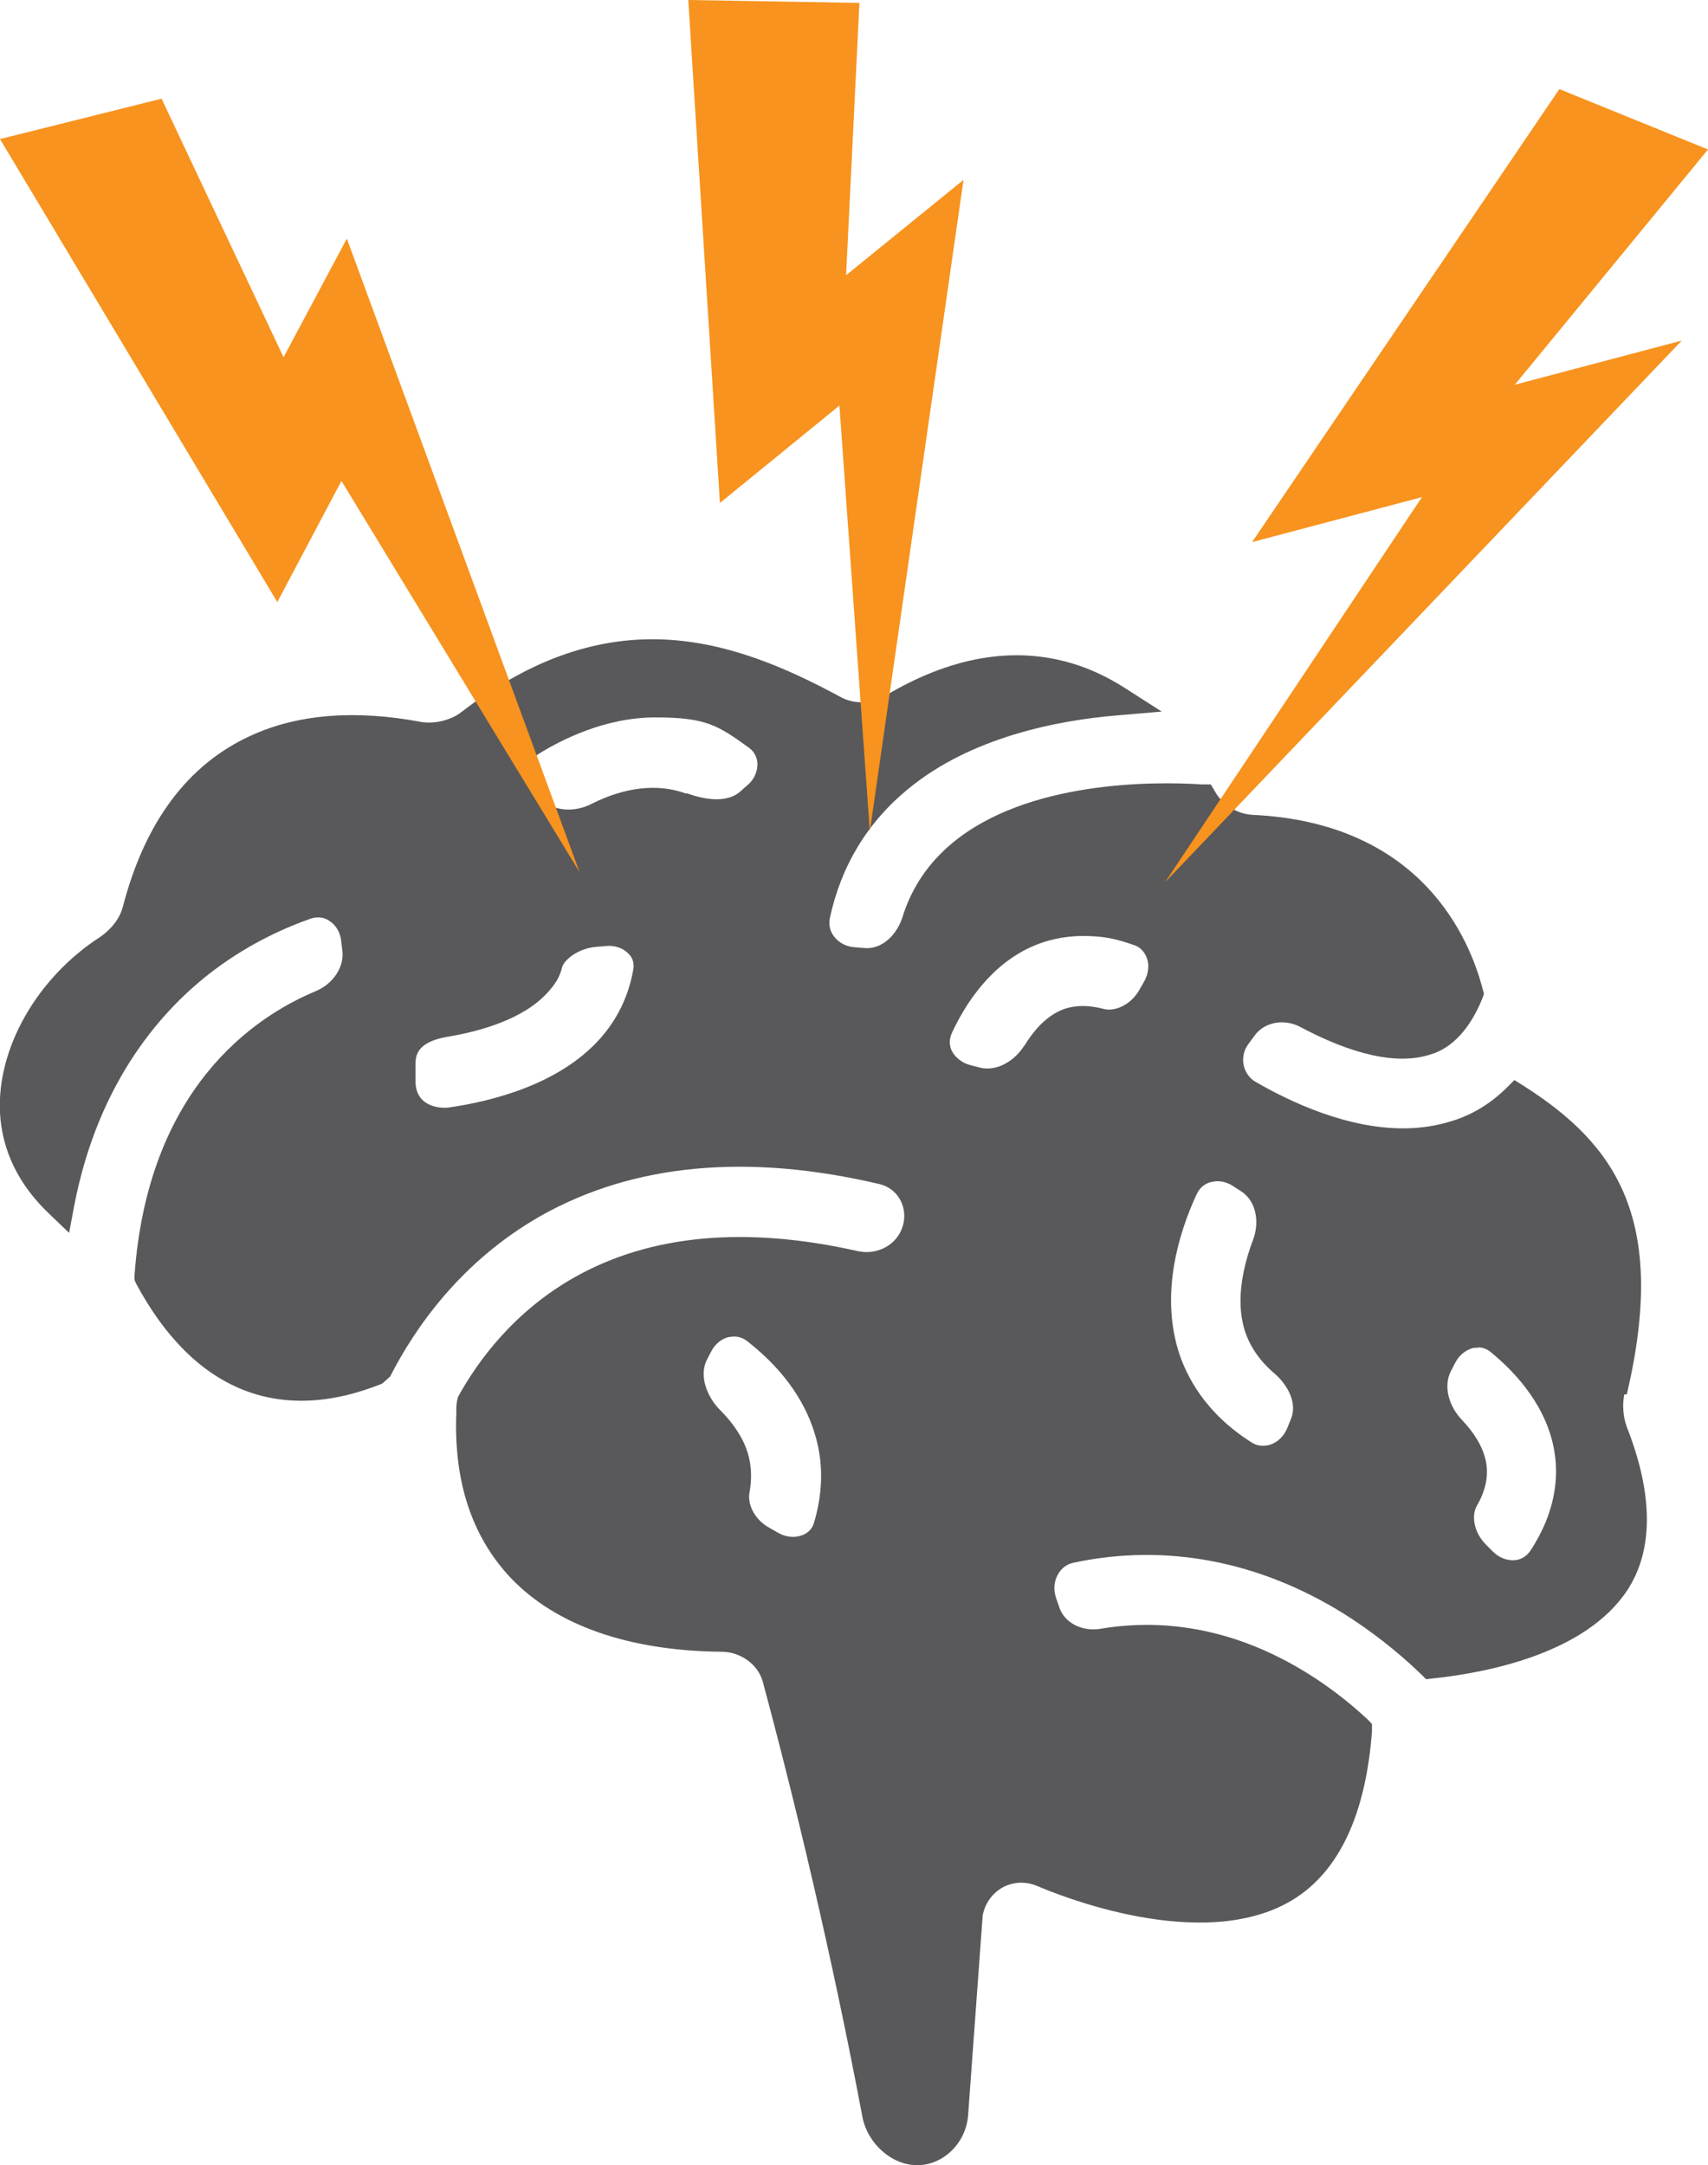
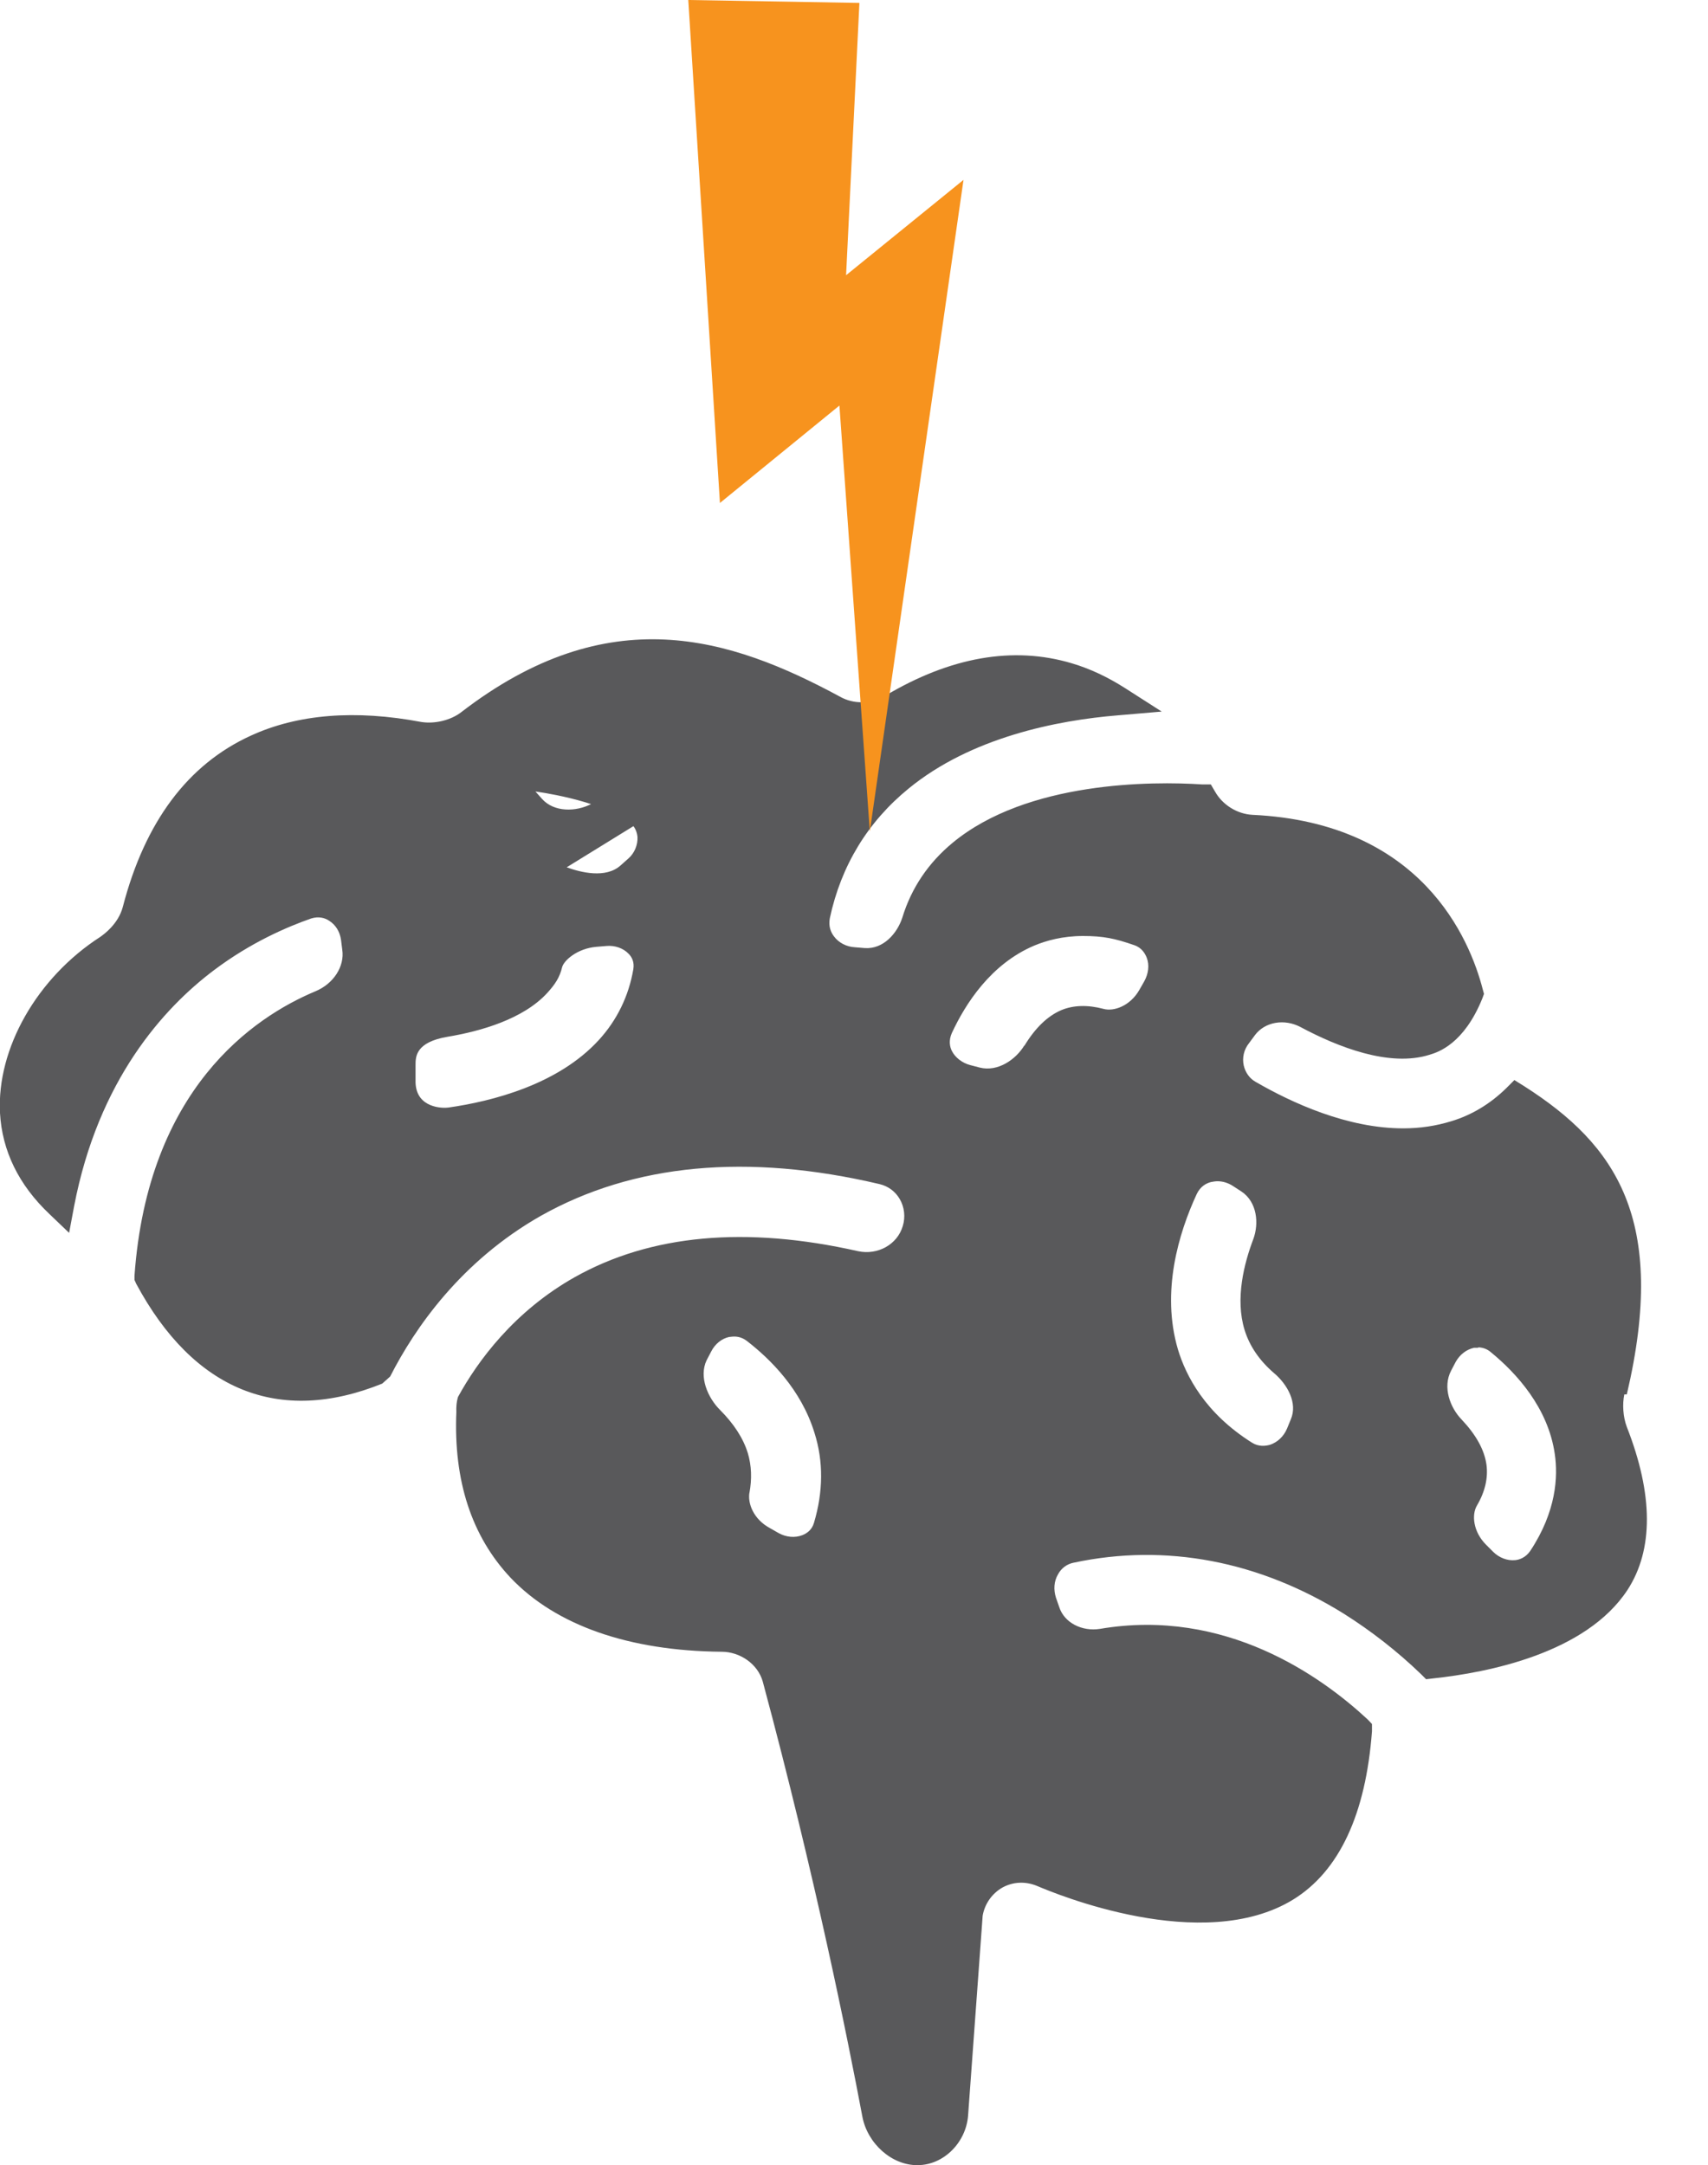
<svg xmlns="http://www.w3.org/2000/svg" viewBox="0 0 410.2 520">
-   <path d="m390.7 334.9c9.9-42.1-2.7-60-24.6-74l-2.4-1.5-2 2c-3.8 3.7-8.2 6.4-13.2 7.9-3.6 1.1-7.4 1.7-11.5 1.7-13.4 0-26.7-6.1-35.5-11.2-1.4-.8-2.4-2.2-2.8-3.9-.4-1.8 0-3.8 1.3-5.4l1.4-1.9c2.4-3.2 7.1-4 11-1.9 8.8 4.7 21.3 9.7 31 6.6 2-.6 8.2-2.6 12.6-13.5l.4-1.1-.3-1.1c-3.1-12-14.6-40-55.3-41.9-3.7-.2-7.2-2.4-9-5.6l-1-1.7h-2c-12.1-.8-42.1-.8-60 14-5.8 4.8-9.9 10.8-12.1 18-1.2 3.7-4.5 7.6-9 7.3l-2.4-.2c-2-.1-3.9-1.1-5-2.6-.7-.9-1.4-2.4-1-4.4 2.7-12.6 9.1-23.1 18.9-31.1 15-12.3 35.6-16.4 50.3-17.6l10.5-.9-8.9-5.7c-4.1-2.6-8.3-4.6-12.7-5.9-14.1-4.2-29.2-1.5-44.8 7.8-3.3 2-7.6 2.1-10.9.2-26.3-14.2-55.5-23.6-91 3.8-2.5 1.9-6.3 2.8-9.5 2.3-15.9-3-29.7-1.9-41 3.3-15.1 6.9-25.4 20.7-30.7 41.1-1.1 4.2-4.7 6.7-5.4 7.2-15.2 9.8-24.9 26.8-24.1 42.3.5 9.1 4.5 17.3 11.9 24.3l4.7 4.5 1.2-6.4c5.8-30.3 21.5-47.6 33.6-56.7 8.9-6.7 17.6-10.4 23.3-12.4 1.9-.6 3.4-.1 4.3.5 1.6 1 2.6 2.6 2.9 4.6l.3 2.4c.6 4-2.1 8.2-6.5 10-14.8 6.2-40.2 23.4-43.4 68.3v1s.4.9.4.9c13.8 25.7 34.3 34 59.1 24l1.9-1.7c5.9-11.6 17-27.7 36.2-38.6 22.2-12.5 49.6-15.1 81.4-7.6 2 .5 3.7 1.7 4.8 3.6s1.4 4.3.7 6.5c-1.3 4.4-6 7-10.7 6-27-6.1-49.8-4-68 6.2-14.6 8.2-23.4 20.2-28.1 28.8 0 0-.5 1.4-.4 3.6-.7 16.6 3.7 29.9 13 39.8 10.9 11.5 28.5 17.6 50.7 17.8 4.4 0 8.7 2.9 9.9 7.2 12.6 46.9 20.4 85.8 23.9 104.4 1.2 6.5 7.1 11.8 13.3 11.7 6.2 0 11.6-5.4 12.1-11.9l3.5-48c.5-2.9 2.3-5.4 4.8-6.8 2.6-1.4 5.6-1.5 8.4-.3 4 1.7 39.6 16.6 61.4 3.2 11-6.8 17.4-20.4 18.9-40.4v-1.7c.1 0-1.1-1.2-1.1-1.2-11.1-10.3-34.1-26.8-64.2-21.7-4.4.7-8.6-1.5-9.8-5.2l-.8-2.3c-.6-1.9-.5-3.9.5-5.6.8-1.5 2.2-2.5 3.8-2.8 22.1-4.7 44.5-.4 64.9 12.3 6.5 4.1 12.8 9 18.5 14.5l1.2 1.2 1.7-.2c13.1-1.4 36.7-6 46.7-21.3 6.2-9.6 6.2-22.8-.2-39.1-.9-2.4-1.1-5.4-.6-7.8zm-35.7-11.3c.9 0 2.1.3 3.1 1.2 6.1 5 13.7 13.3 15.3 24.4.8 5.4.4 13.8-5.9 23.3-1.1 1.6-2.6 2.1-3.6 2.2-1.9.2-3.9-.6-5.3-2l-1.7-1.7c-3.1-3.1-3.5-7.2-2.2-9.4 2-3.4 2.7-6.7 2.3-9.8-.5-3.6-2.5-7.2-6-10.9-2.7-2.8-4.6-7.7-2.5-11.7l1.1-2.1c1-1.8 2.6-3 4.4-3.4h1zm-175 34.9c.6-3.3.5-6.5-.4-9.5-1.1-3.6-3.4-7.1-6.7-10.4-2.9-2.9-5.1-7.9-3.2-11.9l1.1-2.1c.9-1.8 2.5-3.1 4.3-3.5.3 0 .7-.1 1.2-.1.9 0 1.9.2 3 1 5.7 4.4 13.1 11.7 16.3 22.1 2.2 6.9 2.1 14.2-.1 21.6-.5 1.8-1.8 2.6-2.8 3-1.8.7-3.9.5-5.7-.5l-2.1-1.2c-3.9-2.1-5.4-5.9-4.9-8.6zm66-107.4c-2 3.3-6.3 6.4-10.7 5.3l-2.3-.6c-1.9-.5-3.6-1.8-4.4-3.4-.5-1-.8-2.5 0-4.3 3.3-7.1 9.4-16.6 19.8-21 2.9-1.2 6.8-2.3 11.7-2.3s7.7.6 12.3 2.2c1.8.6 2.6 2 3 3 .7 1.8.4 3.9-.6 5.7l-1.2 2.1c-2.2 3.8-6.1 5.2-8.6 4.5-3.8-1-7.2-.9-10.1.3-3.3 1.4-6.3 4.3-8.9 8.6zm52.9 68.3c1.2 3.9 3.6 7.4 7.1 10.4 3.2 2.7 5.7 7.2 4 11.1l-.9 2.2c-.8 1.9-2.3 3.3-4.1 3.9-1.1.3-2.7.5-4.3-.5-11.3-7.1-15.9-16.1-17.8-22.4-4.1-13.9.2-28 4.5-37.3.9-1.9 2.3-2.6 3.4-2.9.5-.1 1.1-.2 1.6-.2 1.3 0 2.6.4 3.8 1.2l2 1.3c3.7 2.5 4.2 7.6 2.8 11.4-2.2 5.8-4.4 14.3-2.1 21.8zm-199.1-59.4v-1.5c0-.2 0-.7 0-2.7s0-5.5 7.7-6.8c7.8-1.3 18.2-4.2 24-10.6 1.8-2 2.9-3.6 3.5-6.1.4-1.6 3.6-4.5 8.2-4.9l2.4-.2c2-.2 4.1.5 5.4 1.9.7.7 1.4 1.9 1.1 3.7-1.1 6.4-3.9 12.2-8.3 17-9.8 10.7-25.6 14.7-36.1 16.2-1.3.2-7.7.2-7.9-6zm65-69.4c-6.8-2.5-14.7-1.6-22.8 2.5-3.7 1.9-8.9 2-11.8-1.2l-1.6-1.8c-1.3-1.5-2-3.5-1.7-5.3.2-1.1.7-2.6 2.4-3.7 5.3-3.3 15.9-8.8 28.1-8.8s15 1.9 22.5 7.3c1.5 1.1 1.9 2.6 2 3.6.1 1.9-.7 3.9-2.2 5.2l-1.8 1.6c-3.6 3.3-9.7 1.7-13 .5z" fill="#59595b" />
+   <path d="m390.7 334.9c9.9-42.1-2.7-60-24.6-74l-2.4-1.5-2 2c-3.8 3.7-8.2 6.4-13.2 7.9-3.6 1.1-7.4 1.7-11.5 1.7-13.4 0-26.7-6.1-35.5-11.2-1.4-.8-2.4-2.2-2.8-3.9-.4-1.8 0-3.8 1.3-5.4l1.4-1.9c2.4-3.2 7.1-4 11-1.9 8.8 4.7 21.3 9.7 31 6.6 2-.6 8.2-2.6 12.6-13.5l.4-1.1-.3-1.1c-3.1-12-14.6-40-55.3-41.9-3.7-.2-7.2-2.4-9-5.6l-1-1.7h-2c-12.1-.8-42.1-.8-60 14-5.8 4.8-9.9 10.8-12.1 18-1.2 3.7-4.5 7.6-9 7.3l-2.4-.2c-2-.1-3.9-1.1-5-2.6-.7-.9-1.4-2.4-1-4.4 2.7-12.6 9.1-23.1 18.9-31.1 15-12.3 35.6-16.4 50.3-17.6l10.5-.9-8.9-5.7c-4.1-2.6-8.3-4.6-12.7-5.9-14.1-4.2-29.2-1.5-44.8 7.8-3.3 2-7.6 2.1-10.9.2-26.3-14.2-55.5-23.6-91 3.8-2.5 1.9-6.3 2.8-9.5 2.3-15.9-3-29.7-1.9-41 3.3-15.1 6.9-25.4 20.7-30.7 41.1-1.1 4.2-4.7 6.7-5.4 7.2-15.2 9.8-24.9 26.8-24.1 42.3.5 9.1 4.5 17.3 11.9 24.3l4.7 4.5 1.2-6.4c5.8-30.3 21.5-47.6 33.6-56.7 8.9-6.7 17.6-10.4 23.3-12.4 1.9-.6 3.4-.1 4.3.5 1.6 1 2.6 2.6 2.9 4.6l.3 2.4c.6 4-2.1 8.2-6.5 10-14.8 6.2-40.2 23.4-43.4 68.3v1s.4.9.4.9c13.8 25.7 34.3 34 59.1 24l1.9-1.7c5.9-11.6 17-27.7 36.2-38.6 22.2-12.5 49.6-15.1 81.4-7.6 2 .5 3.7 1.7 4.8 3.6s1.4 4.3.7 6.5c-1.3 4.4-6 7-10.7 6-27-6.1-49.8-4-68 6.2-14.6 8.2-23.4 20.2-28.1 28.8 0 0-.5 1.4-.4 3.6-.7 16.6 3.7 29.9 13 39.8 10.9 11.5 28.5 17.6 50.7 17.8 4.4 0 8.7 2.9 9.9 7.2 12.6 46.9 20.4 85.8 23.9 104.4 1.2 6.5 7.1 11.8 13.3 11.7 6.2 0 11.6-5.4 12.1-11.9l3.5-48c.5-2.9 2.3-5.4 4.8-6.8 2.6-1.4 5.6-1.5 8.4-.3 4 1.7 39.6 16.6 61.4 3.2 11-6.8 17.4-20.4 18.9-40.4v-1.7c.1 0-1.1-1.2-1.1-1.2-11.1-10.3-34.1-26.8-64.2-21.7-4.4.7-8.6-1.5-9.8-5.2l-.8-2.3c-.6-1.9-.5-3.9.5-5.6.8-1.5 2.2-2.5 3.8-2.8 22.1-4.7 44.5-.4 64.9 12.3 6.5 4.1 12.8 9 18.5 14.5l1.2 1.2 1.7-.2c13.1-1.4 36.7-6 46.7-21.3 6.2-9.6 6.2-22.8-.2-39.1-.9-2.4-1.1-5.4-.6-7.8zm-35.7-11.3c.9 0 2.1.3 3.1 1.2 6.1 5 13.7 13.3 15.3 24.4.8 5.4.4 13.8-5.9 23.3-1.1 1.6-2.6 2.1-3.6 2.2-1.9.2-3.9-.6-5.3-2l-1.7-1.7c-3.1-3.1-3.5-7.2-2.2-9.4 2-3.4 2.7-6.7 2.3-9.8-.5-3.6-2.5-7.2-6-10.9-2.7-2.8-4.6-7.7-2.5-11.7l1.1-2.1c1-1.8 2.6-3 4.4-3.4h1zm-175 34.9c.6-3.3.5-6.5-.4-9.5-1.1-3.6-3.4-7.1-6.7-10.4-2.9-2.9-5.1-7.9-3.2-11.9l1.1-2.1c.9-1.8 2.5-3.1 4.3-3.5.3 0 .7-.1 1.2-.1.9 0 1.9.2 3 1 5.7 4.4 13.1 11.7 16.3 22.1 2.2 6.9 2.1 14.2-.1 21.6-.5 1.8-1.8 2.6-2.8 3-1.8.7-3.9.5-5.7-.5l-2.1-1.2c-3.9-2.1-5.4-5.9-4.9-8.6zm66-107.4c-2 3.3-6.3 6.4-10.7 5.3l-2.3-.6c-1.9-.5-3.6-1.8-4.4-3.4-.5-1-.8-2.5 0-4.3 3.3-7.1 9.4-16.6 19.8-21 2.9-1.2 6.8-2.3 11.7-2.3s7.7.6 12.3 2.2c1.8.6 2.6 2 3 3 .7 1.8.4 3.9-.6 5.7l-1.2 2.1c-2.2 3.8-6.1 5.2-8.6 4.5-3.8-1-7.2-.9-10.1.3-3.3 1.4-6.3 4.3-8.9 8.6zm52.9 68.3c1.2 3.9 3.6 7.4 7.1 10.4 3.2 2.7 5.7 7.2 4 11.1l-.9 2.2c-.8 1.9-2.3 3.3-4.1 3.9-1.1.3-2.7.5-4.3-.5-11.3-7.1-15.9-16.1-17.8-22.4-4.1-13.9.2-28 4.5-37.3.9-1.9 2.3-2.6 3.4-2.9.5-.1 1.1-.2 1.6-.2 1.3 0 2.6.4 3.8 1.2l2 1.3c3.7 2.5 4.2 7.6 2.8 11.4-2.2 5.8-4.4 14.3-2.1 21.8zm-199.1-59.4v-1.5c0-.2 0-.7 0-2.7s0-5.5 7.7-6.8c7.8-1.3 18.2-4.2 24-10.6 1.8-2 2.9-3.6 3.5-6.1.4-1.6 3.6-4.5 8.2-4.9l2.4-.2c2-.2 4.1.5 5.4 1.9.7.7 1.4 1.9 1.1 3.7-1.1 6.4-3.9 12.2-8.3 17-9.8 10.7-25.6 14.7-36.1 16.2-1.3.2-7.7.2-7.9-6zm65-69.4c-6.8-2.5-14.7-1.6-22.8 2.5-3.7 1.9-8.9 2-11.8-1.2l-1.6-1.8s15 1.9 22.5 7.3c1.5 1.1 1.9 2.6 2 3.6.1 1.9-.7 3.9-2.2 5.2l-1.8 1.6c-3.6 3.3-9.7 1.7-13 .5z" fill="#59595b" />
  <g fill="#f7931e">
    <path d="m208.9 199.7-7.3-102.3-28.7 23.4-7.6-120.8 41.1.7-3.2 65.4 28.2-22.9z" />
-     <path d="m139.2 209.5-57.2-94-15.4 29.1-66.6-111.2 38.8-9.7 29.3 62.1 15.2-28.5z" />
-     <path d="m279.8 211.9 61.7-92.5-40.8 10.8 73.8-108.8 35.7 14.5-46.4 56.5 40.1-10.6z" />
  </g>
</svg>